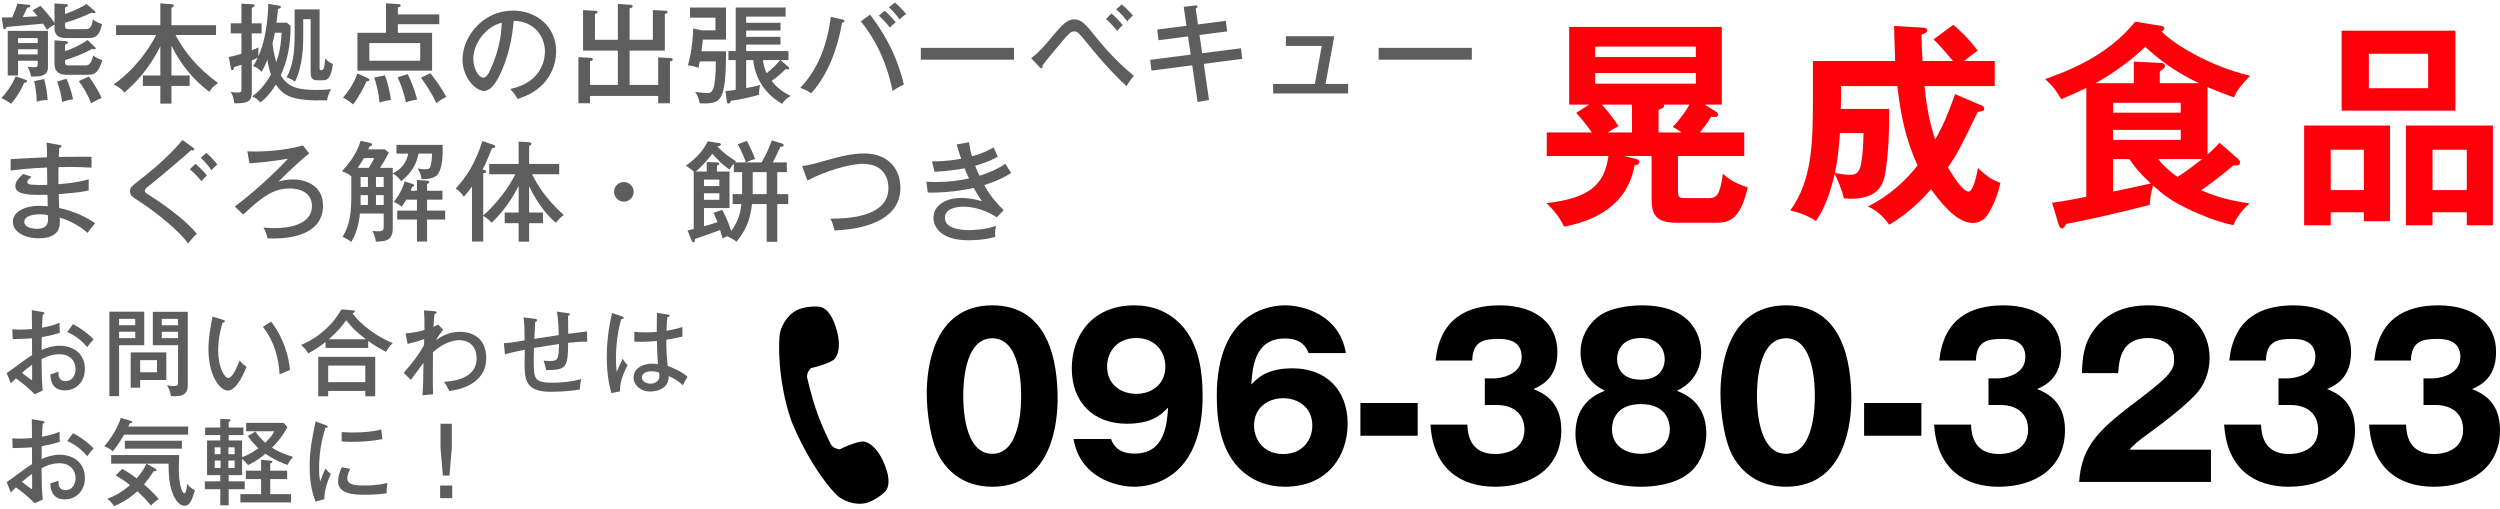
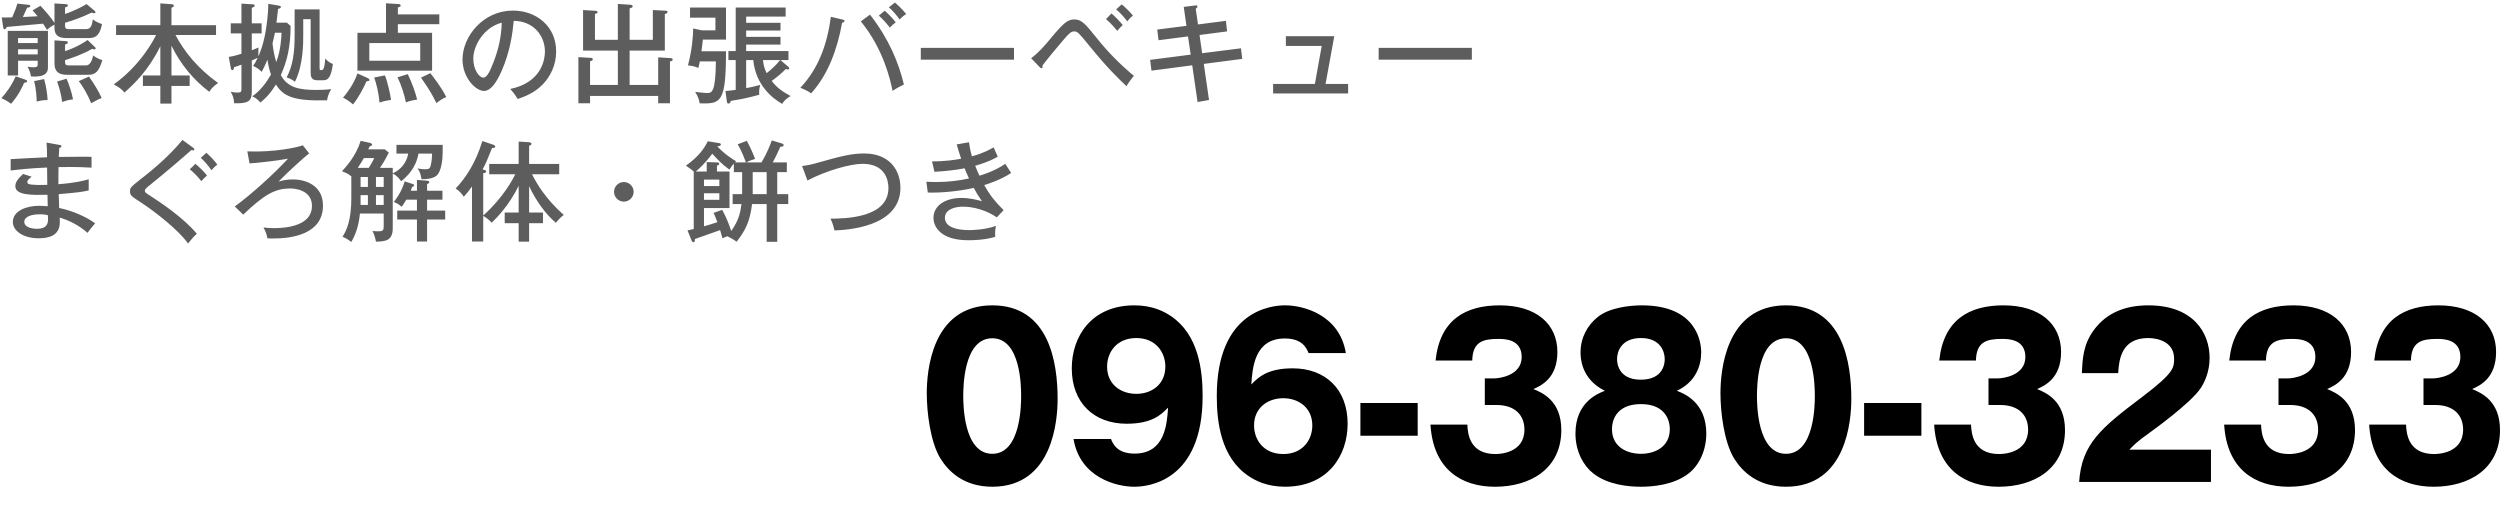
<svg xmlns="http://www.w3.org/2000/svg" width="344" height="70" viewBox="0 0 344 70">
-   <path fill="#FF000A" d="M240.008 18.23v3.24h-9.12v4.71c0 .87.06 1.08 1.079 1.08h3.09c1.141 0 1.591-.3 2.011-3.36.569.54 1.409 1.23 3.42 1.89-1.08 4.71-2.761 4.86-4.47 4.86h-5.311c-2.819 0-3.449-1.08-3.449-3.27v-5.91h-3.779l1.59.39c.239.06.51.15.51.45 0 .3-.42.42-.66.45-1.08 5.85-5.939 7.68-9.689 8.43-.57-1.14-1.17-2.01-2.43-3.24 6.09-.69 7.979-2.67 8.52-6.48h-8.49v-3.24h6.21c-.69-.99-1.38-1.86-2.16-2.7l1.8-1.14h-2.76v-10.68h21v10.68h-2.371l1.41.87c.24.15.45.3.45.48 0 .21-.149.36-.36.36-.18 0-.33 0-.569-.06-.72 1.14-1.29 1.83-1.591 2.19h6.119zm-6.66-10.379v-1.44h-13.859v1.44h13.859zm-13.86 2.19v1.47h13.859v-1.47h-13.859zm5.07 8.189v-3.84h-4.14c1.141 1.29 1.65 2.01 2.279 2.97-.689.39-1.049.6-1.469.87h3.33zm6.839 0c-.69-.48-.899-.6-1.229-.75 1.26-1.35 1.949-2.46 2.31-3.09h-3.54l.061.18c0 .24-.391.39-.78.54v3.12h3.178zM268.777 3.411c.48.42 1.92 1.62 3.359 3.57-.42.27-.81.54-1.859 1.41h4.199v3.45h-9.659c.36 4.02 1.17 6.45 1.47 7.35 1.08-1.89 1.83-3.66 2.73-6.24l3.66 1.56c.18.06.359.27.359.48 0 .27-.21.3-.9.42-2.399 4.92-2.789 5.76-4.109 7.62.6.99 2.01 3.33 2.85 3.33.721 0 1.23-2.91 1.29-3.24 1.41 1.32 2.13 1.71 3.091 2.04-.601 2.76-1.681 4.26-1.861 4.53-.719.99-1.68.99-1.979.99-2.4 0-4.891-3.51-5.701-4.65-2.549 2.97-4.859 4.35-5.76 4.89-.809-1.11-1.499-1.8-2.909-2.52 3.03-1.53 5.159-3.54 6.81-5.64-1.65-3.6-2.31-6.87-2.789-10.919h-7.74c0 .96 0 1.89-.03 3.15h6.659c0 4.14-.18 6.45-.51 8.64-.239 1.44-.72 3.72-4.799 3.72-.24 0-.451-.03-.931-.06-.18-.93-.989-2.88-1.26-3.36-.93 4.05-2.13 5.82-2.58 6.48-1.26-.84-2.64-1.26-3.54-1.44 3.061-4.23 3.12-9.39 3.12-15.779v-4.8h11.31c-.09-2.46-.12-3.42-.15-4.83l3.9.24c.33.03.66.03.66.36 0 .36-.54.54-.78.6.03 1.92.09 2.88.149 3.63h4.17c-.239-.3-1.649-2.04-2.67-2.97l2.73-2.012zm-15.599 14.909c-.15 2.19-.359 3.93-.689 5.49.479.06 1.26.24 1.979.24s1.2-.12 1.47-.96c.211-.57.45-2.19.48-4.77h-3.24zM282.368 27.89c1.351-.15 3.03-.48 4.71-.81v-14.97c-1.141.54-2.279 1.05-3.45 1.53-.78-1.26-1.11-1.77-2.22-2.76 2.85-1.02 8.46-3.03 12.39-7.89l3.45.54c.42.06.569.24.569.36 0 .15-.21.33-.36.45 1.5 1.62 6.48 4.74 12.15 6.089-1.471 1.56-1.801 2.04-2.221 2.97-2.159-.78-3.029-1.17-3.629-1.41v9.27c.689-.6 1.109-1.02 1.649-1.62l2.58 2.25c.12.12.239.3.239.48 0 .27-.209.39-.42.39h-.51c-1.8 1.59-4.02 3.15-4.41 3.42 2.281.99 4.11 1.44 6.631 1.8-.84.78-1.801 1.89-2.19 3-2.489-.48-4.979-1.65-5.85-2.04-2.67-1.23-3.84-2.16-5.22-3.419-.301 1.11-.391 1.68-.45 2.669-5.43 1.41-9.87 2.34-11.489 2.61-.18.33-.36.63-.57.63-.3 0-.39-.27-.51-.63l-.869-2.909zm20.22-16.44c-3.45-1.65-5.461-3.24-7.41-5.01-2.85 2.79-6.24 4.68-6.84 5.01h5.279v-2.97l3.78.18c.3 0 .511.21.511.39 0 .27-.301.51-.721.78v1.62h5.401zm-11.82 4.05h9.3v-1.35h-9.3v1.35zm9.299 2.37h-9.3v1.38h9.3v-1.38zm-9.299 8.49c2.07-.42 3.09-.66 5.189-1.11-1.289-1.2-2.129-2.1-2.939-3.36h-2.25v4.47zm6.179-4.47c.84.99 1.53 1.65 2.67 2.459 1.32-.84 2.91-2.07 3.391-2.459h-6.061zM320.708 29.209v1.8h-3.659v-13.739h11.818v13.169h-3.6v-1.23h-4.559zm4.56-3.059v-5.55h-4.56v5.55h4.56zm12.599-21.929v11.009h-15.659v-11.009h15.659zm-11.909 3.179v4.74h8.159v-4.74h-8.159zm8.759 21.809v1.8h-3.659v-13.739h11.97v13.74h-3.6v-1.8h-4.711zm4.711-3.059v-5.55h-4.711v5.55h4.711z" />
  <path fill="#5D5D5D" d="M3.433 10.937c.12.045.3.105.3.24 0 .165-.3.21-.42.225-.195.48-.69 1.605-1.785 2.88-.525-.405-1.08-.66-1.335-.78.615-.675 1.38-1.665 1.965-3l1.275.435zm1.739-8.7c-.255-.33-.465-.555-.69-.81l1.08-.63c.57.585 1.47 1.635 1.935 2.354v-2.684l1.545.105c.12.015.3.015.3.165s-.12.195-.39.285v.9c1.575-.54 2.58-1.14 2.955-1.365l1.095.915c.06.045.135.135.135.225 0 .105-.105.12-.165.12-.105 0-.15-.015-.375-.075-1.335.63-2.28.99-3.645 1.395v.33c0 .375.03.54.54.54h2.37c.675 0 .81-.63.915-1.35.255.195.555.435 1.26.66-.255 1.245-.66 1.92-1.755 1.92h-3.195c-1.005 0-1.59-.39-1.59-1.365v-.48c-.54.285-.81.51-1.035.72-.18-.315-.315-.51-.54-.854-3.63.33-4.02.375-4.995.45-.06.135-.135.315-.285.315-.105 0-.18-.09-.21-.315l-.194-1.306c.33 0 .555.015 1.44-.015.405-.915.585-1.425.705-1.89l1.53.165c.18.015.255.045.255.165 0 .18-.255.21-.435.24-.18.42-.495 1.095-.585 1.275l2.024-.105zm-2.684 6.12v2.025h-1.425v-6.135h5.535v4.95c0 .495 0 1.485-2.34 1.32-.06-.465-.18-.78-.465-1.335.27.045.525.075.825.075.57 0 .57-.15.57-.525v-.375h-2.7zm2.7-2.43v-.69h-2.7v.69h2.7zm0 1.56v-.705h-2.7v.705h2.7zm.885 3.39c.27.975.435 1.995.479 2.88-.854.03-1.185.135-1.5.225-.015-.405-.045-1.65-.36-2.82l1.381-.285zm7.004-4.38c.06.045.09.12.09.165 0 .09-.09.135-.195.135l-.3-.075c-1.215.72-2.7 1.229-3.72 1.56 0 .585 0 .72.57.72h2.31c.57 0 .84-.69.99-1.365.21.15.6.435 1.26.645-.48 1.56-.915 2.01-1.965 2.01h-2.865c-.87 0-1.755-.195-1.755-1.59v-3.15l1.515.105c.165.015.33.03.33.18s-.18.225-.39.3v.9c.315-.105 1.635-.525 3.104-1.53l1.021.99zm-3.914 4.335c.285.66.735 1.935.885 2.85-.615.06-.855.135-1.5.345-.12-.975-.33-1.8-.69-2.805l1.305-.39zm3.074-.3c.645.915 1.29 1.92 1.755 2.955-.33.12-.51.195-1.455.72-.525-1.365-1.215-2.4-1.695-3.045l1.395-.63zM23.592 10.382h2.505v1.44h-2.505v2.43h-1.53v-2.43h-2.4v-1.44h2.4v-4.02c-1.605 3.285-3.63 5.235-4.95 6.375-.165-.225-.45-.6-1.455-1.125 3.645-2.61 5.46-6.045 5.82-6.795h-5.505v-1.35h6.09v-3l1.47.105c.18.015.39.03.39.21 0 .135-.135.21-.33.285v2.4h6.135v1.35h-5.58c1.185 2.265 3.09 4.635 5.865 6.6-.6.435-.855.66-1.215 1.215-2.22-1.665-3.99-3.855-5.205-6.345v4.095zM39.478 3.122l.51.45c-.015 2.895-.465 4.785-1.35 6.765.96 1.755 2.564 2.04 4.95 2.04.795 0 1.32-.045 1.995-.105-.39.57-.54 1.215-.57 1.53-4.725.135-6.03-.585-7.05-2.175-.885 1.455-1.635 2.07-2.13 2.475-.315-.36-.675-.675-1.125-.84 1.08-.75 1.92-1.86 2.58-3-.12-.33-.315-.945-.495-2.055-.315.81-.585 1.29-.78 1.68-.435-.42-.645-.57-1.185-.81.225-.33.405-.615.63-1.125-.18.09-.345.165-.81.375v4.32c0 1.275-.495 1.62-2.43 1.56-.045-.735-.195-1.11-.48-1.575.18.03.57.105.915.105.57 0 .57-.15.57-.525v-3.315c-.51.195-.705.255-1.02.345-.03.195-.045.405-.24.405-.15 0-.18-.135-.225-.39l-.255-1.425c.285-.045.645-.09 1.74-.435v-2.805h-1.47v-1.38h1.47v-2.715l1.44.09c.24.015.375.015.375.18 0 .15-.075.18-.39.315v2.13h1.35v1.38h-1.35v2.325c.585-.225.735-.3.915-.39l-.015 1.23c.24-.525.735-1.695 1.05-3.72.06-.36.33-2.13.315-3.51l1.44.24c.24.045.3.09.3.18 0 .105-.03.18-.39.285-.09.9-.18 1.545-.225 1.89h1.44zm-1.65 1.38c-.045.24-.12.63-.33 1.455.045.48.195 1.545.51 2.595.645-1.68.705-3.45.735-4.05h-.915zm6.149 4.86c0 .24.015.285.195.285.27 0 .465 0 .585-1.62.375.525.915.72 1.05.78-.255 1.935-.72 2.235-1.305 2.235h-.9c-.855 0-.855-.705-.855-1.065v-7.335h-1.02v2.16c0 1.2 0 4.185-1.14 6.45-.135-.105-.57-.435-1.14-.6.855-1.665 1.095-3.33 1.095-5.865v-3.495h3.435v8.07zM50.533 10.712c.12.06.315.15.315.3s-.285.165-.42.18c-.315.735-1.065 2.22-1.86 3.18-.45-.435-1.02-.765-1.365-.93.525-.63 1.425-1.755 1.98-3.33l1.35.6zm9.914-8.73v1.35h-5.7v1.185h4.709v5.205h-10.273v-5.205h3.93v-4.065l1.71.105c.105 0 .315.045.315.21 0 .135-.135.18-.39.255v.96h5.699zm-9.63 3.945v2.43h7.005v-2.43h-7.005zm2.145 4.44c.36.84.75 2.64.84 3.375-1.005.165-1.334.285-1.575.375-.15-1.455-.405-2.475-.735-3.45l1.47-.3zm3.15-.165c.645 1.365.99 2.37 1.29 3.495-1.08.18-1.35.315-1.545.405-.255-1.2-.6-2.295-1.155-3.465l1.41-.435zm3.105-.135c.42.54 1.635 2.1 2.19 3.3-.6.195-1.2.705-1.35.825-.705-1.425-1.2-2.175-2.13-3.51l1.29-.615zM70.212 12.242c4.47-.93 4.77-4.275 4.77-5.145 0-2.25-1.65-4.215-4.29-4.23-.165 1.725-.495 4.2-1.65 6.854-.81 1.845-1.59 2.79-2.445 2.79-1.125 0-2.955-1.8-2.955-4.335 0-3.15 2.82-6.72 6.945-6.72 3.165 0 5.94 2.115 5.94 5.625 0 1.95-.855 3.465-1.755 4.44-1.185 1.275-2.625 1.785-3.54 2.1-.419-.704-.72-1.049-1.02-1.379zm-5.085-4.17c0 1.5.795 2.61 1.38 2.61.57 0 1.005-1.14 1.395-2.115.705-1.815 1.08-3.51 1.14-5.445-2.37.6-3.915 3.045-3.915 4.95zM90.567 11.687v-3.795l1.74.105c.12 0 .255.06.255.195 0 .165-.15.21-.375.27v5.745h-1.62v-1.005h-9.375v1.005h-1.605v-6.345l1.77.105c.09 0 .21.06.21.195 0 .15-.09.18-.375.27v3.255h3.825v-4.725h-4.785v-5.58l1.71.105c.075 0 .285.015.285.18 0 .135-.075.165-.36.255v3.555h3.15v-4.935l1.8.12c.075 0 .24.045.24.21 0 .135-.105.18-.42.285v4.32h3.195v-4.095l1.74.09c.12 0 .285.015.285.18 0 .165-.18.225-.375.27v5.04h-4.845v4.725h3.93zM99.897 7.052c0 7.14-.705 7.245-3.63 7.17-.045-.345-.165-.915-.615-1.575 1.125.135 1.53.15 1.62.15.645 0 1.2 0 1.23-4.35h-2.205l-.195.9c-.66-.285-1.14-.315-1.44-.345.6-2.28.69-4.005.72-5.085l1.2.255h1.86v-1.74h-3.495v-1.395h4.95v4.41h-3.18c-.105.975-.12 1.08-.195 1.605h3.375zm2.775 1.215v3.854c.495-.075 1.05-.195 1.935-.435-.12.435-.18.84-.135 1.35-1.53.435-2.64.645-3.899.84-.09.24-.135.375-.33.375-.15 0-.21-.135-.225-.255l-.195-1.47c.78-.075 1.17-.12 1.41-.165v-4.094h-1.005v-1.245h1.005v-5.985h6.87v1.245h-5.43v.855h4.725v1.065h-4.725v.87h4.725v1.065h-4.725v.885h5.82v1.245h-1.095l1.095.945c.06.06.105.12.105.195 0 .09-.06.15-.18.15l-.285-.06c-.75.735-1.305 1.185-1.95 1.635.78 1.005 1.47 1.455 2.61 2.085-.705.375-.99.795-1.17 1.08-1.305-.75-3.63-2.55-3.975-6.029h-.976zm2.31 0c.09.855.3 1.365.51 1.8.645-.51 1.365-1.17 1.845-1.8h-2.355zM115.917 2.687c.195.045.285.09.285.21 0 .06-.045.18-.33.24-.645 3.585-1.905 7.109-4.26 9.705-.465-.36-1.29-.69-1.485-.765 2.55-2.7 3.705-6.06 4.2-9.765l1.59.375zm3.795-.675c2.655 3.42 3.945 6.645 4.665 9.615-.495.225-1.11.57-1.56.885-.27-1.32-1.17-5.655-4.365-9.57l1.26-.93zm2.025-.54c.42.36 1.065 1.005 1.515 1.605-.27.195-.57.45-.81.72-.465-.615-.975-1.155-1.515-1.65l.81-.675zm1.41-1.125c.27.24.96.84 1.545 1.59-.33.195-.66.48-.9.75-.33-.48-.9-1.17-1.485-1.68l.84-.66zM139.527 6.587v1.62h-12.824v-1.62h12.824zM141.882 8.012c1.05-.78 1.905-1.77 2.729-2.775 1.74-2.085 2.311-2.565 3.21-2.565.976 0 1.485.555 3.09 2.565 1.516 1.905 3.24 3.645 5.115 5.205-.3.33-.75.945-1.021 1.41-.899-.84-2.595-2.43-5.234-5.7-1.35-1.65-1.5-1.83-1.979-1.83-.436 0-.75.345-1.516 1.229-.465.555-2.234 2.64-2.835 3.465l.03.195s-.045.18-.18.18c-.075 0-.181-.09-.255-.18l-1.154-1.199zm11.055-6.165c.42.345 1.185 1.125 1.56 1.605-.314.255-.675.69-.765.795-.135-.165-.811-1.005-1.545-1.62l.75-.78zm1.41-1.245c.494.39 1.17 1.08 1.545 1.545-.391.3-.676.66-.78.795-.3-.405-.84-1.08-1.53-1.65l.765-.69zM162.882.947l1.574-.195c.091-.015.315-.045.315.15 0 .12-.09.195-.24.3l.315 2.16 3.84-.495.165 1.455-3.795.495.359 2.505 5.34-.675.181 1.455-5.295.69.72 4.965-1.575.285-.734-5.055-5.61.735-.18-1.485 5.58-.72-.375-2.505-4.05.525-.181-1.47 4.021-.51-.375-2.61zM185.502 11.552v1.305h-10.32v-1.305h5.745l.944-5.235h-4.935v-1.335h6.661l-1.201 6.57h3.106zM202.527 6.587v1.62h-12.824v-1.62h12.824zM8.217 19.947c.135.03.24.03.24.165 0 .165-.21.21-.3.24-.045.63-.06.96-.075 1.245.72 0 3.87-.06 4.515-.015v1.485c-.78-.045-1.875-.12-4.545-.075 0 .075-.03 1.635-.015 2.355 2.385-.18 3.525-.495 4.169-.675v1.53c-.93.21-1.56.3-4.125.51 0 .3.045 1.635.06 1.905 2.07.42 4.005 1.395 4.95 2.115-.495.57-.585.69-1.05 1.305-1.215-1.065-2.505-1.695-3.825-2.1.06 1.035.18 2.85-2.895 2.85-2.16 0-3.555-1.05-3.555-2.235 0-1.59 1.965-2.235 3.6-2.235.315 0 .81.03 1.2.06l-.03-1.575c-2.115.045-4.425.09-4.425-1.185 0-.525.315-.99 1.065-1.68l1.17.375c-.525.465-.585.525-.585.72 0 .33.375.36.885.39.315.03.705.045 1.86.015-.015-.375-.03-2.04-.03-2.385-2.43.09-4.08.3-5.01.405v-1.56c.78-.06 4.29-.225 5.01-.255-.015-1.11-.015-1.47-.075-2.025l1.816.33zm-2.744 9.54c-1.02 0-2.13.27-2.13 1.035 0 .885 1.395.96 1.725.96 1.545 0 1.545-.915 1.545-1.395l-.03-.48c-.241-.06-.525-.12-1.11-.12zM26.532 20.292c.105.075.21.18.21.255 0 .045-.03.15-.18.15l-.24-.045c-.465.435-3.63 3.165-5.715 4.83-.27.21-.675.54-.675.75 0 .24.075.285.78.735 1.125.72 4.56 2.985 6.375 5.205-.465.42-.54.51-1.215 1.335-1.23-1.8-4.59-4.425-6.51-5.67-1.335-.855-1.47-.96-1.47-1.545 0-.345 0-.51 1.23-1.455 1.2-.93 3.9-3.03 5.985-5.58l1.425 1.035zm.36 2.25c.24.195 1.05.915 1.59 1.605-.225.195-.645.615-.78.78-.54-.705-1.11-1.245-1.59-1.635l.78-.75zm1.5-1.515c.405.345 1.035.96 1.515 1.62-.345.255-.72.675-.81.78-.57-.825-.99-1.26-1.47-1.71l.765-.69zM42.537 21.102c-.855.69-2.865 2.505-4.215 3.885.42-.12 1.065-.3 2.01-.3 1.44 0 4.11.645 4.11 3.6 0 3.975-4.365 4.53-6.84 4.53-.39 0-.615-.015-.81-.03-.12-.63-.225-.9-.54-1.485.39.045.81.09 1.47.09 1.8 0 5.205-.375 5.205-3.045 0-2.235-2.415-2.415-2.985-2.415-2.025 0-3.495.75-6.479 3.6l-1.155-1.125c2.22-1.62 5.355-4.44 7.32-6.57-1.38.27-4.395.6-5.295.645l-.3-1.65c3.765.135 6.854-.54 7.635-.84l.869 1.11zM54.042 23.097v.75c.51-.225 1.8-.93 2.13-2.715h-1.62v-1.2h6.36v1.02c0 .93-.165 2.685-.87 3.24-.57.435-1.425.465-2.04.465-.03-.225-.135-.96-.555-1.485.495.09.69.12.99.12.615 0 .72-.105.84-.555.045-.165.15-.645.18-1.604h-1.875c-.375 2.1-1.65 3.209-2.385 3.81-.225-.315-.555-.78-1.155-1.05v7.515c0 1.725-1.02 1.815-2.31 1.845-.135-.66-.225-.975-.48-1.47.15.015.42.045.72.045.75 0 .825-.12.825-.75v-1.695h-3.27c-.18 1.89-.705 3.09-1.185 3.915-.54-.405-.645-.465-1.215-.72.615-.945 1.215-2.37 1.215-5.34v-3.015l-.03.03c-.375-.33-.585-.42-1.26-.69.57-.615 1.92-2.085 2.58-4.185l1.29.285c.105.03.285.105.285.225 0 .165-.15.195-.33.24l-.21.42h2.28l.555.45c-.21.405-.525 1.065-1.215 2.1h1.755zm-3.299 0c.105-.18.525-.825.75-1.35h-1.425c-.18.33-.405.705-.84 1.35h1.515zm-1.125 1.26v1.365h1.005v-1.365h-1.005zm0 3.84h1.005v-1.35h-1.005v1.35zm2.114-3.84v1.365h1.065v-1.365h-1.065zm1.065 2.49h-1.065v1.35h1.065v-1.35zm4.576-.6v-1.485l1.29.09c.15.015.405.03.405.225 0 .09-.12.18-.3.27v.9h2.115v1.23h-2.115v1.5h2.49v1.229h-2.49v3.03h-1.395v-3.03h-2.715v-1.229h2.715v-1.5h-1.47c-.33.585-.51.81-.63.975-.54-.465-.87-.585-1.095-.645.93-1.17 1.365-2.295 1.5-2.85l1.065.345c.12.045.24.075.24.21s-.135.165-.27.195l-.195.54h.855zM67.317 23.982v-1.425h4.05v-3.075l1.44.09c.135.015.33.09.33.21 0 .15-.21.24-.33.285v2.49h4.14v1.425h-3.735c.585 1.185 1.83 3.36 4.365 5.595-.33.225-.825.72-1.08 1.08-1.35-1.095-2.76-3.045-3.69-5.04v3.63h1.905v1.47h-1.905v2.535h-1.44v-2.535h-1.92v-1.47h1.92v-3.675c-1.35 2.745-3.044 4.425-3.705 5.07-.465-.48-.825-.75-1.17-.93v3.525h-1.545v-7.575c-.555.78-.855 1.095-1.125 1.41-.225-.36-.675-.87-1.125-1.125 1.455-1.56 2.76-3.555 3.675-6.54l1.515.51c.135.045.255.15.255.255 0 .135-.165.21-.435.195-.06.135-.12.285-.69 1.68-.135.345-.315.72-.615 1.275.345.075.495.12.495.255 0 .18-.195.24-.405.255v5.82c2.805-2.49 4.14-5.115 4.41-5.67h-3.585zM87.192 26.397c0 .75-.63 1.35-1.35 1.35-.72 0-1.35-.6-1.35-1.35 0-.765.63-1.35 1.35-1.35.721 0 1.35.585 1.35 1.35zM94.603 31.707c.435-.09.615-.135.855-.195v-7.905c-.42-.375-.765-.6-1.08-.81 1.725-1.23 2.49-2.31 3.015-3.36l1.545.255c.12.015.255.045.255.195 0 .165-.165.195-.495.255 1.02 1.095 2.175 1.8 2.595 2.055l-.165.15h1.515c-.06-.165-.57-1.56-1.14-2.49l1.26-.479c.39.72.84 1.68 1.14 2.49-.69.225-.765.24-1.23.48h2.115c.84-1.44 1.23-2.52 1.41-3.03l1.38.42c.15.045.255.12.255.24 0 .18-.195.21-.45.21-.42.945-.81 1.725-1.05 2.16h1.935v1.335h-1.32v3.03h1.515v1.365h-1.515v5.19h-1.455v-5.19h-2.01c-.285 2.355-.9 3.63-2.13 5.19-.345-.285-.795-.525-1.275-.765-.405.165-.495.21-.66.3-.06-.255-.135-.51-.33-1.14-1.425.495-3.135 1.11-3.479 1.23.015.15.03.435-.195.435-.15 0-.21-.135-.24-.21l-.571-1.411zm4.77-2.835c.555 1.02.855 1.77 1.245 2.91 1.035-1.425 1.275-2.61 1.41-3.705h-1.215v-1.365h1.305v-3.03h-1.14v-1.17c-.21.225-.285.33-.615.825-1.08-.795-1.485-1.245-2.354-2.19-.93 1.275-1.8 2.07-2.28 2.46h1.515v-1.305l1.44.045c.15 0 .285.03.285.18 0 .165-.225.24-.315.27v.81h1.725v5.025h-3.51v2.505c.54-.15 1.245-.36 1.845-.57-.33-.855-.405-1.02-.525-1.275l1.184-.42zm-2.505-3.27h2.115v-.885h-2.115v.885zm2.114.99h-2.115v.9h2.115v-.9zm4.59.12h1.92v-3.03h-1.92v3.03zM110.368 22.842c.72-.09 1.23-.18 2.265-.48 3.045-.87 4.575-1.245 6.27-1.245 3.495 0 4.995 2.295 4.995 4.725 0 5.46-7.515 5.805-9.074 5.865-.195-.84-.345-1.2-.555-1.62 1.95-.015 7.979-.06 7.979-4.215 0-1.065-.435-3.33-3.555-3.33-1.71 0-5.07.96-7.59 2.295l-.735-1.995zM133.333 19.572c.09.675.195 1.215.405 1.935 1.635-.435 2.564-.99 2.984-1.23.195.45.226.525.57 1.275-.436.255-1.2.705-3.105 1.26.226.585.42 1.005.585 1.365.301-.09 2.025-.585 3.556-1.635.165.27.54.84.81 1.26-1.515 1.005-3.465 1.59-3.705 1.665.795 1.44 1.59 2.385 2.67 3.45l-.944.99c-2.176-1.47-4.29-1.47-4.681-1.47-.944 0-2.459.315-2.459 1.53 0 1.305 1.695 1.695 3.315 1.695.12 0 2.175 0 3.705-.585-.105.615-.136.945-.09 1.515-1.575.465-3.285.465-3.705.465-3.855 0-4.8-1.89-4.8-3.09 0-1.59 1.515-2.73 3.84-2.73 1.185 0 2.114.255 2.835.45-.3-.435-.63-.9-1.125-1.83-2.61.585-5.205.69-6.33.63l-.195-1.485c.3.015.72.045 1.305.045 1.725 0 3.225-.195 4.56-.495-.36-.75-.48-1.08-.6-1.395-1.17.24-2.88.42-4.155.48l-.33-1.44c1.845.03 3.405-.24 4.005-.36-.314-.9-.465-1.44-.615-1.965l1.694-.3z" />
  <path d="M145.528 54.884c0 2.88-.621 12.09-8.989 12.09-3.914 0-6.02-2.101-7.126-3.87-1.403-2.28-1.89-6.39-1.89-9 0-2.88.621-12.089 9.016-12.089 7.882 0 8.989 7.98 8.989 12.869zm-12.984-.389c0 .989 0 7.949 3.995 7.949 3.968 0 3.968-6.93 3.968-7.949 0-1.11 0-7.95-3.968-7.95-3.995-.001-3.995 6.87-3.995 7.95zM152.875 60.404c.243.63.81 2.01 3.239 2.01 4.184 0 4.453-4.02 4.615-6.329-.944.96-2.187 2.22-5.695 2.22-4.508 0-7.558-2.88-7.558-7.62 0-4.409 2.726-8.669 8.61-8.669 2.537 0 4.13.869 5.021 1.47 3.807 2.55 4.373 7.409 4.373 11.01 0 11.759-7.531 12.479-9.394 12.479-2.43 0-7.477-1.23-8.368-6.57h5.157zm-.54-9.959c0 2.489 1.943 3.749 4.021 3.749 2.105 0 3.995-1.29 3.995-3.749 0-1.95-1.295-3.931-3.995-3.931-2.725 0-4.021 1.981-4.021 3.931zM180.062 48.584c-.27-.63-.81-2.01-3.266-2.01-4.185 0-4.454 4.02-4.616 6.329.944-.96 2.187-2.22 5.695-2.22 4.508 0 7.559 2.88 7.559 7.62 0 4.409-2.727 8.67-8.611 8.67-2.537 0-4.13-.87-5.021-1.471-3.806-2.55-4.373-7.409-4.373-11.009 0-11.76 7.531-12.479 9.394-12.479 2.43 0 7.478 1.229 8.368 6.569h-5.129zm.512 9.96c0-2.49-1.943-3.75-3.995-3.75-2.105 0-4.021 1.29-4.021 3.75 0 1.949 1.296 3.93 4.021 3.93 2.699 0 3.995-1.98 3.995-3.93zM195.074 59.954h-7.882v-4.499h7.882v4.499zM204.309 55.724v-3.66h1.35c.513 0 3.725-.33 3.725-2.939 0-2.49-2.402-2.49-3.212-2.49-2.078 0-3.536.36-3.59 2.97h-5.048c.594-5.64 4.157-7.589 8.826-7.589 5.048 0 7.937 2.579 7.937 6.419 0 3.63-2.24 4.62-3.293 5.101 1.241.51 3.833 1.619 3.833 5.64 0 5.34-4.266 7.8-9.124 7.8-4.643 0-8.503-2.4-8.881-8.55h5.075c.054 1.14.242 4.05 3.859 4.05.513 0 3.995-.09 3.995-3.36 0-1.92-1.215-3.39-3.86-3.39h-1.592zM234.788 59.654c0 2.22-.918 4.32-2.43 5.49-2.105 1.649-5.128 1.83-6.559 1.83-1.674 0-4.535-.24-6.56-1.83-1.322-1.021-2.456-3-2.456-5.49 0-4.319 3.104-5.52 4.049-5.88-3.348-1.649-3.348-4.68-3.348-5.279 0-2.101.999-3.78 2.349-4.86 1.565-1.29 4.373-1.619 6.073-1.619 7.585 0 8.179 5.069 8.179 6.479 0 1.859-.782 4.08-3.347 5.279.946.36 4.05 1.56 4.05 5.88zm-12.983-.63c0 2.55 2.159 3.42 3.995 3.42 1.809 0 3.968-.87 3.968-3.42 0-.96-.459-3.42-3.968-3.42-3.536 0-3.995 2.43-3.995 3.42zm.702-9.63c0 .391.054 2.851 3.266 2.851s3.293-2.4 3.293-2.82c0-1.08-.621-2.91-3.266-2.91-2.646-.001-3.293 1.799-3.293 2.879zM254.741 54.884c0 2.88-.621 12.09-8.989 12.09-3.914 0-6.02-2.101-7.126-3.87-1.403-2.28-1.89-6.39-1.89-9 0-2.88.621-12.089 9.016-12.089 7.882 0 8.989 7.98 8.989 12.869zm-12.984-.389c0 .989 0 7.949 3.995 7.949 3.968 0 3.968-6.93 3.968-7.949 0-1.11 0-7.95-3.968-7.95-3.995-.001-3.995 6.87-3.995 7.95zM264.383 59.954h-7.882v-4.499h7.882v4.499zM273.616 55.724v-3.66h1.35c.513 0 3.725-.33 3.725-2.939 0-2.49-2.402-2.49-3.212-2.49-2.078 0-3.536.36-3.59 2.97h-5.048c.594-5.64 4.157-7.589 8.827-7.589 5.047 0 7.936 2.579 7.936 6.419 0 3.63-2.24 4.62-3.293 5.101 1.241.51 3.833 1.619 3.833 5.64 0 5.34-4.265 7.8-9.124 7.8-4.643 0-8.503-2.4-8.881-8.55h5.075c.054 1.14.243 4.05 3.86 4.05.513 0 3.994-.09 3.994-3.36 0-1.92-1.215-3.39-3.859-3.39h-1.593zM304.23 66.314h-18.14c.352-5.25 2.997-7.41 8.719-11.729 4.347-3.3 4.347-3.99 4.347-5.25 0-2.25-2.16-2.82-3.563-2.82-3.645 0-4.021 2.88-4.13 4.83h-4.994c.081-1.89.162-3.96 1.674-5.97 1.809-2.43 4.427-3.359 7.478-3.359 6.181 0 8.421 3.779 8.421 7.229 0 1.949-.701 3.33-1.188 4.109-1.376 2.13-6.829 6-7.099 6.21-1.755 1.26-2.024 1.56-2.754 2.31h11.229v4.44zM313.521 55.724v-3.66h1.35c.513 0 3.725-.33 3.725-2.939 0-2.49-2.402-2.49-3.212-2.49-2.078 0-3.536.36-3.59 2.97h-5.048c.594-5.64 4.157-7.589 8.827-7.589 5.047 0 7.936 2.579 7.936 6.419 0 3.63-2.24 4.62-3.293 5.101 1.241.51 3.833 1.619 3.833 5.64 0 5.34-4.265 7.8-9.124 7.8-4.643 0-8.503-2.4-8.881-8.55h5.075c.054 1.14.243 4.05 3.86 4.05.513 0 3.994-.09 3.994-3.36 0-1.92-1.215-3.39-3.859-3.39h-1.593zM333.473 55.724v-3.66h1.35c.513 0 3.725-.33 3.725-2.939 0-2.49-2.402-2.49-3.212-2.49-2.078 0-3.536.36-3.59 2.97h-5.048c.594-5.64 4.157-7.589 8.827-7.589 5.047 0 7.936 2.579 7.936 6.419 0 3.63-2.24 4.62-3.293 5.101 1.241.51 3.833 1.619 3.833 5.64 0 5.34-4.265 7.8-9.124 7.8-4.643 0-8.503-2.4-8.881-8.55h5.075c.054 1.14.243 4.05 3.86 4.05.513 0 3.994-.09 3.994-3.36 0-1.92-1.214-3.39-3.859-3.39h-1.593z" />
-   <path fill="#5D5D5D" d="M5.844 42.926c.144.026.26.039.26.182 0 .13-.13.169-.221.183-.026.299-.064.806-.104 1.807 1.417-.26 2.066-.546 2.418-.688 0 .74.013 1.156.039 1.378-.885.286-1.534.441-2.496.598l-.014 1.769c.624-.273 1.521-.585 2.471-.585 1.742 0 3.483.975 3.483 3.197 0 1.938-1.378 2.951-2.769 2.951-1.938 0-1.977-1.768-1.977-2.21.247-.064.819-.247 1.118-.377-.013.429-.052 1.313.976 1.313.832 0 1.365-.715 1.365-1.664 0-1.118-.78-2.041-2.211-2.041-1.156 0-2.041.468-2.47.688.039 2.548.039 2.978.169 4.304l-1.092.52c-.962-.962-1.859-1.664-2.601-2.184-.233.221-.416.402-.702.688l-.571-1.43c.26-.156.429-.286.702-.481 1.963-1.442 2.184-1.599 2.795-1.976-.012-1.04-.012-1.17-.012-2.315-.884.065-1.78.091-2.665.104l-.039-1.365c.273.039.494.064.976.064.624 0 1.378-.052 1.729-.077 0-.871-.013-1.742-.025-2.601l1.468.248zm-2.822 8.372c.144.13 1.274 1.001 1.353 1.001.064 0 .052-.208.039-2.093-.56.404-.949.703-1.392 1.092zm7.021-6.695c1.001.507 2.158 1.339 2.834 2.106-.429.468-.48.533-.871 1.053-.676-.78-1.625-1.612-2.756-2.066l.793-1.093zM19.845 42.887v4.615h-3.458v7.007h-1.339v-11.622h4.797zm-1.236 1.86v-.871h-2.223v.871h2.223zm-2.222.896v.885h2.223v-.885h-2.223zm2.899 7.696h-1.301v-4.849h4.901v3.796h-3.601v1.053zm2.314-2.119v-1.664h-2.313v1.664h2.313zm4.238-8.32v10.128c0 1.391-.988 1.495-1.911 1.495l-.416-.026c-.052-.494-.208-.949-.533-1.495.3.078.611.117.897.117.533 0 .624-.104.624-.533v-5.083h-3.471v-4.603h4.81zm-1.339 1.859v-.884h-2.236v.884h2.236zm-2.236.898v.871h2.236v-.871h-2.236zM30.66 43.993c.183.052.273.077.273.208 0 .155-.169.182-.286.182-.624 1.794-.624 3.588-.624 3.9 0 2.119.807 3.73 1.417 3.73.56 0 1.235-1.664 1.534-2.418.364.43.585.638.949.885-.234.571-1.313 3.263-2.562 3.263-1.065 0-2.678-1.977-2.678-5.668 0-1.573.286-3.134.559-4.512l1.418.43zm6.656.259c1.834 2.457 2.419 4.888 2.588 6.656-.208.064-1.079.455-1.431.611-.117-2.055-.624-4.395-2.301-6.553l1.144-.714zM50.668 47.879h-5.876v-.819c-.676.533-1.261.962-2.379 1.573-.286-.507-.481-.702-.976-1.17 1.509-.624 3.9-2.028 5.539-4.888l1.625.13c.104.013.233.052.233.169 0 .078-.064.117-.13.143l-.195.078c.91 1.365 3.198 3.198 5.539 4.108-.117.117-.65.598-.91 1.222-.858-.429-1.69-.936-2.471-1.508v.962zm-5.512 5.915v.729h-1.365v-5.422h7.839v5.422h-1.364v-.729h-5.11zm5.11-1.209v-2.275h-5.109v2.275h5.109zm.09-5.902c-1.365-1.014-1.989-1.689-2.704-2.613-.56.741-1.17 1.534-2.418 2.613h5.122zM60.977 45.383c-.182.208-.688.871-.975 1.43.559-.402 1.638-1.156 3.315-1.156 1.638 0 3.588.832 3.588 3.601 0 3.783-4.03 4.395-5.083 4.551-.052-.131-.338-.689-.403-.794-.104-.155-.182-.272-.338-.468 2.314-.156 4.498-.91 4.498-3.211 0-1.938-1.287-2.522-2.353-2.522-1.573 0-2.912.988-3.653 1.664-.026 4.355-.026 4.499.013 5.785l-1.456.117c.104-1.442.104-1.677.143-4.459-.285.364-1.481 2.028-1.741 2.354l-.988-.988c.857-.91 2.132-2.522 2.808-3.81l.014-.806c-.768.273-1.313.416-2.275.65l-.286-1.443c.78-.052 1.703-.208 2.601-.468 0-1.534 0-1.95-.065-2.704l1.339.104c.247.013.403.052.403.183 0 .169-.169.194-.286.208-.052.416-.104.818-.143 1.768.338-.143.455-.208.649-.312l.674.726zM78.124 43.083c.273.039.286.104.286.155 0 .144-.156.195-.247.222 0 .221.013 1.65.026 2.47.194-.025 2.521-.312 2.587-.325l.025 1.417c-1.026-.039-2.431.131-2.626.156-.013 3.38-.233 3.757-3.016 3.744-.078-.416-.13-.559-.352-1.3.377.052.754.052.885.052 1.144 0 1.156-.312 1.234-2.34-.546.091-2.964.468-3.458.546l-.025 1.625c0 2.626.052 3.159 2.587 3.159 1.326 0 2.651-.156 3.938-.494-.104.533-.13.729-.194 1.431-1.209.208-2.782.312-4.005.312-3.51 0-3.588-1.716-3.588-4.056 0-.117.014-1.561.026-1.729-1.209.221-2.067.455-2.73.624l-.143-1.534c.78-.026 1.495-.143 2.847-.377 0-.78 0-2.47-.143-3.172l1.534.194c.143.014.338.053.338.195 0 .156-.144.208-.26.247-.039.624-.104 1.612-.131 2.327.364-.065 2.718-.416 3.367-.52-.025-.897-.064-2.341-.272-3.237l1.51.208zM85.65 43.55c.144.052.169.078.169.182 0 .092-.104.183-.351.208-.715 2.574-.715 4.837-.715 5.344 0 .91.052 1.43.104 1.872.144-.273.677-1.534.807-1.794.221.351.416.598.702.884-.247.455-1.093 2.002-1.066 3.614l-1.17.233c-.169-.61-.638-2.301-.638-4.966 0-1.56.17-3.757.729-6.059l1.429.482zm6.332-.259c.13.025.155.078.155.13 0 .169-.182.195-.299.221-.052.416-.104.884-.13 1.872 1.157-.195 1.69-.364 2.184-.52l.014 1.313c-.403.091-1.079.26-2.224.442 0 1.417.104 3.029.195 3.601.455.169 1.742.638 2.73 1.482-.183.273-.469.832-.638 1.183-.871-.806-1.625-1.131-1.963-1.261.065 1.639-1.469 2.119-2.535 2.119-1.378 0-2.288-.923-2.288-1.911 0-1.378 1.417-1.924 2.522-1.924.338 0 .598.039.832.078-.078-.871-.091-1.105-.144-3.198-.806.078-1.547.117-2.132.117-.416 0-.688-.014-.975-.026v-1.352c.39.039.871.077 1.573.077.728 0 1.222-.038 1.508-.064 0-.702.013-1.769.025-2.626l1.59.247zm-2.301 7.799c-.169 0-1.352 0-1.352.858 0 .598.702.845 1.183.845.572 0 1.223-.312 1.223-1.079 0-.117-.014-.221-.053-.429-.182-.077-.481-.195-1.001-.195zM5.844 57.926c.144.026.26.039.26.182 0 .13-.13.169-.221.183-.026.299-.064.806-.104 1.807 1.417-.26 2.066-.546 2.418-.688 0 .74.013 1.156.039 1.378-.885.286-1.534.441-2.496.598l-.014 1.769c.624-.273 1.521-.585 2.471-.585 1.742 0 3.483.975 3.483 3.197 0 1.938-1.378 2.951-2.769 2.951-1.938 0-1.977-1.768-1.977-2.21.247-.064.819-.247 1.118-.377-.013.429-.052 1.313.976 1.313.832 0 1.365-.715 1.365-1.664 0-1.118-.78-2.041-2.211-2.041-1.156 0-2.041.468-2.47.688.039 2.548.039 2.978.169 4.304l-1.092.52c-.962-.962-1.859-1.664-2.601-2.184-.233.221-.416.402-.702.688l-.571-1.43c.26-.156.429-.286.702-.481 1.963-1.442 2.184-1.599 2.795-1.976-.012-1.04-.012-1.17-.012-2.315-.884.065-1.78.091-2.665.104l-.039-1.365c.273.039.494.064.976.064.624 0 1.378-.052 1.729-.077 0-.871-.013-1.742-.025-2.601l1.468.248zm-2.822 8.372c.144.13 1.274 1.001 1.353 1.001.064 0 .052-.208.039-2.093-.56.404-.949.703-1.392 1.092zm7.021-6.695c1.001.507 2.158 1.339 2.834 2.106-.429.468-.48.533-.871 1.053-.676-.78-1.625-1.612-2.756-2.066l.793-1.093zM17.076 59.811c-.741 1.287-1.171 1.833-1.561 2.288-.234-.208-.468-.39-1.157-.702 1.287-1.495 2.041-3.094 2.263-3.899l1.403.416c.104.025.156.091.156.169 0 .117-.091.13-.312.155l-.208.455h8.229v1.118h-8.813zm8.32 9.776c-.794 0-1.521-1.001-1.898-2.509-.286-1.157-.299-2.249-.299-3.276h-3.042l1.195.663c.117.065.183.117.183.221 0 .156-.156.156-.377.144-.546.819-.937 1.352-1.34 1.82 1.093.948 1.795 1.729 2.028 2.015-.402.26-.754.56-1.079.897-.793-.962-1.053-1.196-1.872-1.964-.832.768-1.846 1.495-3.211 2.055-.104-.208-.286-.521-.923-1.027.91-.325 1.872-.793 3.12-1.872-.637-.507-1.079-.845-1.963-1.326l.884-.91c.299.156.897.469 2.002 1.301.845-1.001.988-1.274 1.339-2.016h-4.849v-1.183h9.36c-.014.182-.053 1.872-.053 1.963 0 2.171.521 3.315.741 3.315.299 0 .377-.962.416-1.365.156.272.338.546 1.054.923-.532 2.053-1.026 2.131-1.416 2.131zm-8.216-7.851v-1.093h7.853v1.093h-7.853zM31.467 66.234h2.21v1.079h-2.21v2.223h-1.157v-2.223h-2.12v-1.079h2.119v-.858h-1.82v-4.771h1.82v-.74h-2.08v-1.04h2.08v-1.185l1.209.052c.065 0 .195 0 .195.13 0 .144-.13.195-.247.234v.768h2.028v1.04h-2.028v.74h1.846v2.302c.768-.273 1.508-.716 2.263-1.223-.702-.624-1.171-1.261-1.482-1.689l1.066-.611c.468.741 1.04 1.261 1.339 1.521.61-.599.857-.858 1.261-1.561h-3.887v-1.157h5.161l.52.585c-.247.455-.845 1.561-2.119 2.834.469.313 1.521.885 2.912 1.262-.194.194-.546.585-.767 1.104-.468-.155-1.742-.61-3.042-1.534-1.196.988-2.055 1.392-2.405 1.561-.195-.247-.429-.533-.819-.845v2.223h-1.846v.858zm-1.118-3.732v-.949h-.806v.949h.806zm-.806.872v1.027h.806v-1.027h-.806zm2.743-.872v-.949h-.858v.949h.858zm-.858.872v1.027h.858v-1.027h-.858zm5.759 4.615h2.86v1.144h-6.968v-1.144h2.847v-2.067h-2.093v-1.157h2.093v-1.495l1.313.117c.155.014.247.026.247.144 0 .116-.104.155-.3.233v1.001h2.327v1.157h-2.327v2.067zM44.805 58.499c.183.064.286.104.286.221 0 .13-.156.143-.312.156-.599 1.833-.871 3.718-.871 5.616 0 .857.052 1.248.143 1.768.144-.429.521-1.391.754-1.807.104.156.273.455.729.754-.169.364-.962 2.067-.897 3.471l-1.222.352c-.352-.949-.806-2.34-.806-4.823 0-2.275.312-3.771.818-6.228l1.378.52zm3.393 6.018c-.156.313-.403.78-.403 1.326 0 .807.937.962 2.314.962.429 0 1.82 0 3.211-.351-.052.247-.13.715-.117 1.43-.857.13-2.171.195-3.055.195-1.586 0-3.627-.156-3.627-1.846 0-.677.221-1.326.507-1.95l1.17.234zm-1.183-5.069c.352.025.741.064 1.404.064 1.534 0 2.782-.091 4.043-.416.039.26.131 1.145.156 1.326-1.378.273-2.795.377-4.212.377-.637 0-1.053-.039-1.392-.052v-1.299zM62.225 68.547h-1.664v-1.742h1.664v1.742zm-.052-6.955l-.325 3.849h-.909l-.325-3.849v-3.289h1.56v3.289z" />
-   <path d="M108.818 57.692c-1.782-5.207-1.768-10.739-1.458-12.063.361-1.205 1.124-2.336 2.251-2.935.973-.517 2.812-.631 3.443-.417.832.282 1.621 1.388 2.129 3.328.471 1.798.263 3.286-.5 3.925-.835.589-3.116 1.175-3.088 1.097-.314.31-.665.915-.511 1.426.068.226.542 2.446 1.309 4.605.885 2.491 1.8 4.18 1.89 4.399.203.493.857.741 1.296.784-.071-.043 2.068-1.027 3.088-1.097.995.014 2.095 1.038 2.864 2.73.83 1.826.916 3.181.448 3.925-.355.564-1.853 1.635-2.935 1.848-1.253.246-2.558-.15-3.598-.857-1.076-.832-4.124-4.607-6.479-10.279l-.149-.419z" />
</svg>